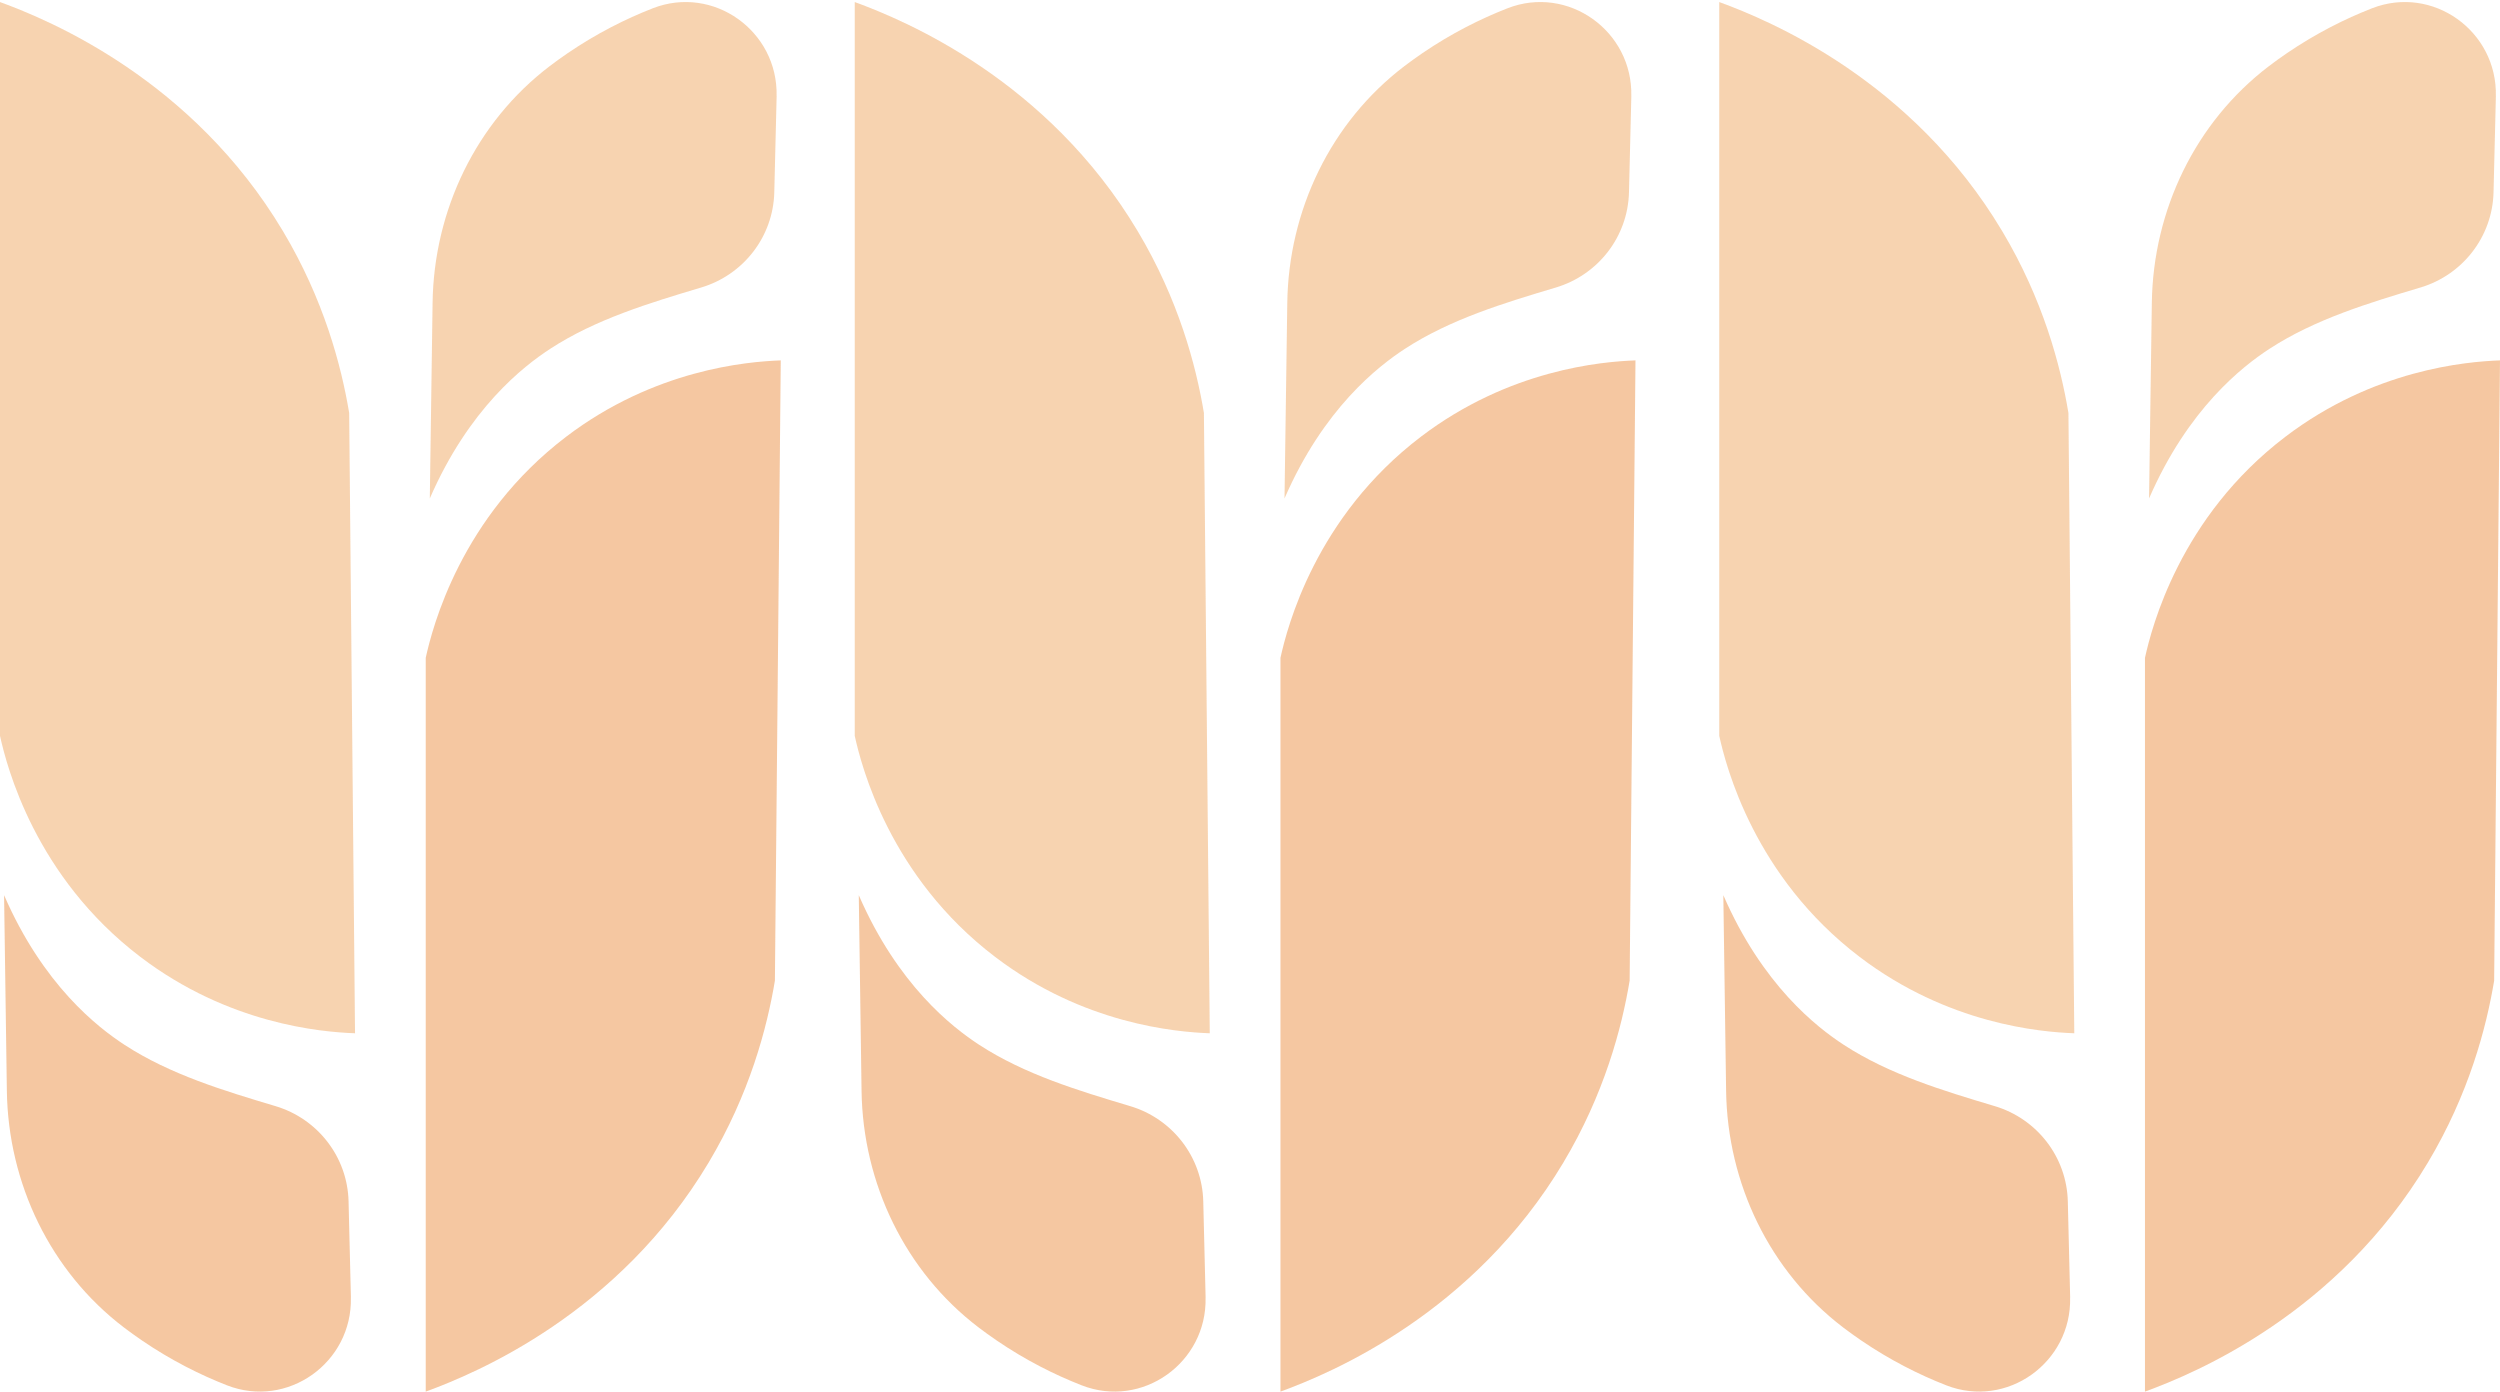
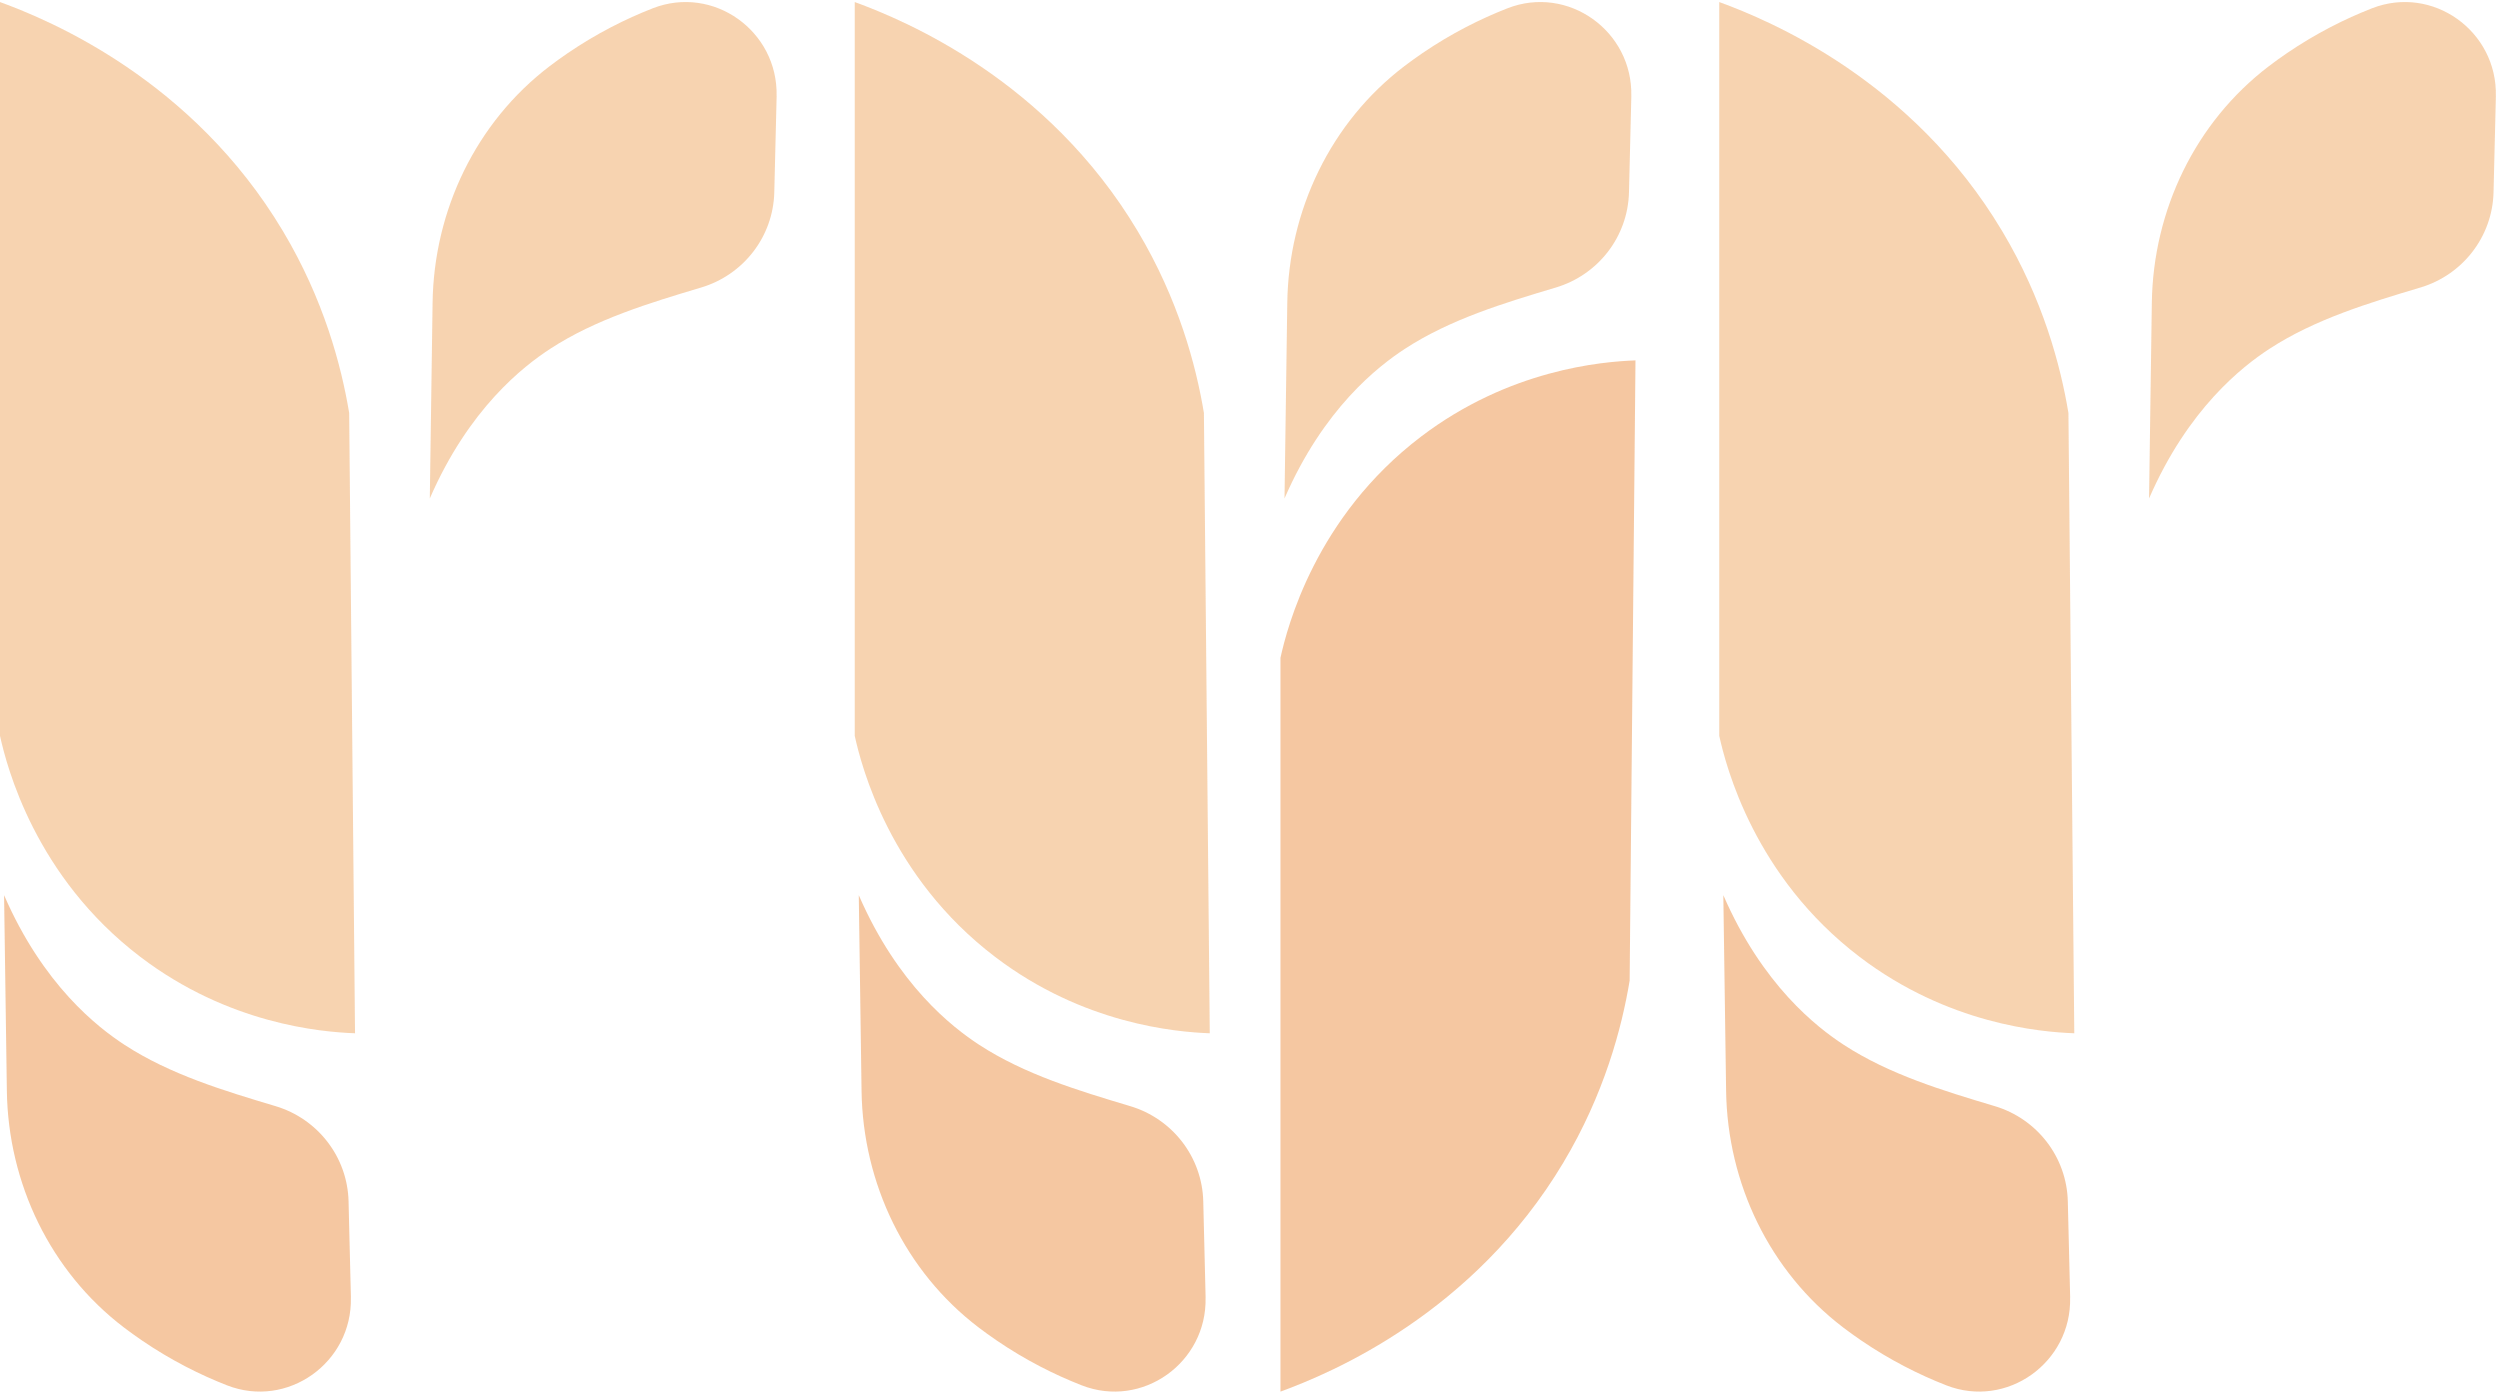
<svg xmlns="http://www.w3.org/2000/svg" width="880" height="490" viewBox="0 0 880 490" fill="none">
  <g style="mix-blend-mode:screen" opacity="0.4" clip-path="url(#clip0_14298_7407)">
-     <path d="M880 126.855C879.314 199.632 878.628 272.422 877.942 345.199C875.172 361.842 869.049 385.073 854.592 409.259C822.896 462.323 773.045 483.273 755.031 489.848V231.554C757.407 220.811 767.329 181.97 804.475 153.718C835.536 130.092 867.982 127.301 880.012 126.855H880Z" fill="#E67314" />
    <path d="M878.551 33.841C878.272 45.119 878.005 56.397 877.726 67.675C877.344 83.298 866.889 96.755 851.962 101.215C851.86 101.241 851.759 101.279 851.644 101.304C834.011 106.593 814.892 112.315 798.822 122.802C789.357 128.983 770.225 143.791 756.467 175.458C756.797 152.494 757.115 129.544 757.445 106.58C757.902 73.983 772.779 42.978 798.669 23.277C800.689 21.735 802.798 20.219 804.983 18.728C815.21 11.757 825.385 6.66 834.926 2.926C856.243 -5.408 879.098 10.903 878.539 33.841H878.551Z" fill="#EB913A" />
    <path d="M730.146 363.702C729.46 290.925 728.774 218.135 728.088 145.358C725.319 128.715 719.195 105.484 704.738 81.297C673.042 28.247 623.205 7.297 605.178 0.722C605.178 86.815 605.178 172.922 605.178 259.016C607.553 269.758 617.475 308.6 654.621 336.852C685.682 360.478 718.128 363.269 730.159 363.715L730.146 363.702Z" fill="#EB913A" />
    <path d="M728.696 456.716C728.416 445.438 728.15 434.16 727.87 422.882C727.489 407.259 717.034 393.802 702.107 389.342C702.005 389.316 701.903 389.278 701.789 389.252C684.156 383.964 665.037 378.242 648.966 367.754C639.502 361.574 620.37 346.766 606.611 315.099C606.942 338.063 607.259 361.013 607.59 383.977C608.047 416.574 622.923 447.579 648.814 467.28C650.834 468.822 652.943 470.338 655.128 471.829C665.354 478.8 675.53 483.897 685.071 487.631C706.388 495.965 729.242 479.654 728.683 456.716H728.696Z" fill="#E67314" />
    <path d="M575.691 126.855C575.005 199.632 574.319 272.422 573.633 345.199C570.864 361.842 564.74 385.073 550.283 409.259C518.587 462.323 468.737 483.273 450.723 489.848V231.554C453.098 220.811 463.02 181.97 500.166 153.718C531.227 130.092 563.673 127.301 575.704 126.855H575.691Z" fill="#E67314" />
    <path d="M574.229 33.841C573.95 45.119 573.683 56.397 573.403 67.675C573.022 83.298 562.567 96.755 547.64 101.215C547.538 101.241 547.437 101.279 547.322 101.304C529.689 106.593 510.57 112.315 494.499 122.802C485.035 128.983 465.903 143.791 452.145 175.458C452.475 152.494 452.792 129.544 453.123 106.58C453.58 73.983 468.456 42.978 494.347 23.277C496.367 21.735 498.476 20.219 500.661 18.728C510.887 11.757 521.063 6.66 530.604 2.926C551.921 -5.408 574.775 10.903 574.216 33.841H574.229Z" fill="#EB913A" />
    <path d="M425.836 363.702C425.15 290.925 424.464 218.135 423.778 145.358C421.008 128.715 414.885 105.484 400.428 81.297C368.731 28.247 318.881 7.297 300.867 0.722C300.867 86.815 300.867 172.922 300.867 259.016C303.243 269.758 313.165 308.6 350.311 336.852C381.372 360.478 413.818 363.269 425.848 363.715L425.836 363.702Z" fill="#EB913A" />
    <path d="M424.374 456.716C424.094 445.438 423.827 434.16 423.548 422.882C423.167 407.259 412.711 393.802 397.784 389.342C397.683 389.316 397.581 389.278 397.467 389.252C379.834 383.964 360.714 378.242 344.644 367.754C335.18 361.574 316.047 346.766 302.289 315.099C302.619 338.063 302.937 361.013 303.267 383.977C303.725 416.574 318.601 447.579 344.491 467.28C346.511 468.822 348.62 470.338 350.805 471.829C361.032 478.8 371.208 483.897 380.748 487.631C402.066 495.965 424.92 479.654 424.361 456.716H424.374Z" fill="#E67314" />
-     <path d="M274.824 126.855C274.138 199.632 273.452 272.422 272.766 345.199C269.996 361.842 263.873 385.073 249.416 409.259C217.72 462.323 167.87 483.273 149.855 489.848V231.554C152.231 220.811 162.153 181.97 199.299 153.718C230.36 130.092 262.806 127.301 274.837 126.855H274.824Z" fill="#E67314" />
    <path d="M273.376 33.841C273.096 45.119 272.829 56.397 272.55 67.675C272.169 83.298 261.713 96.755 246.786 101.215C246.685 101.241 246.583 101.279 246.469 101.304C228.836 106.593 209.716 112.315 193.646 122.802C184.181 128.983 165.049 143.791 151.291 175.458C151.621 152.494 151.939 129.544 152.269 106.58C152.727 73.983 167.603 42.978 193.493 23.277C195.513 21.735 197.622 20.219 199.807 18.728C210.034 11.757 220.21 6.66 229.75 2.926C251.068 -5.408 273.922 10.903 273.363 33.841H273.376Z" fill="#EB913A" />
    <path d="M124.968 363.702C124.282 290.925 123.596 218.135 122.91 145.358C120.141 128.715 114.018 105.484 99.561 81.297C67.864 28.247 18.027 7.297 0 0.722V259.016C2.376 269.758 12.297 308.6 49.444 336.852C80.505 360.478 112.95 363.269 124.981 363.715L124.968 363.702Z" fill="#EB913A" />
    <path d="M123.52 456.716C123.241 445.438 122.974 434.16 122.694 422.882C122.313 407.259 111.858 393.802 96.931 389.342C96.829 389.316 96.728 389.278 96.613 389.252C78.98 383.964 59.861 378.242 43.79 367.754C34.326 361.574 15.194 346.766 1.436 315.099C1.766 338.063 2.083 361.013 2.414 383.977C2.871 416.574 17.747 447.579 43.638 467.28C45.658 468.822 47.767 470.338 49.952 471.829C60.178 478.8 70.354 483.897 79.895 487.631C101.212 495.965 124.066 479.654 123.507 456.716H123.52Z" fill="#E67314" />
  </g>
  <defs>
    <clipPath id="clip0_14298_7407">
      <rect width="880" height="489.114" fill="white" transform="translate(0 0.722)" />
    </clipPath>
  </defs>
</svg>